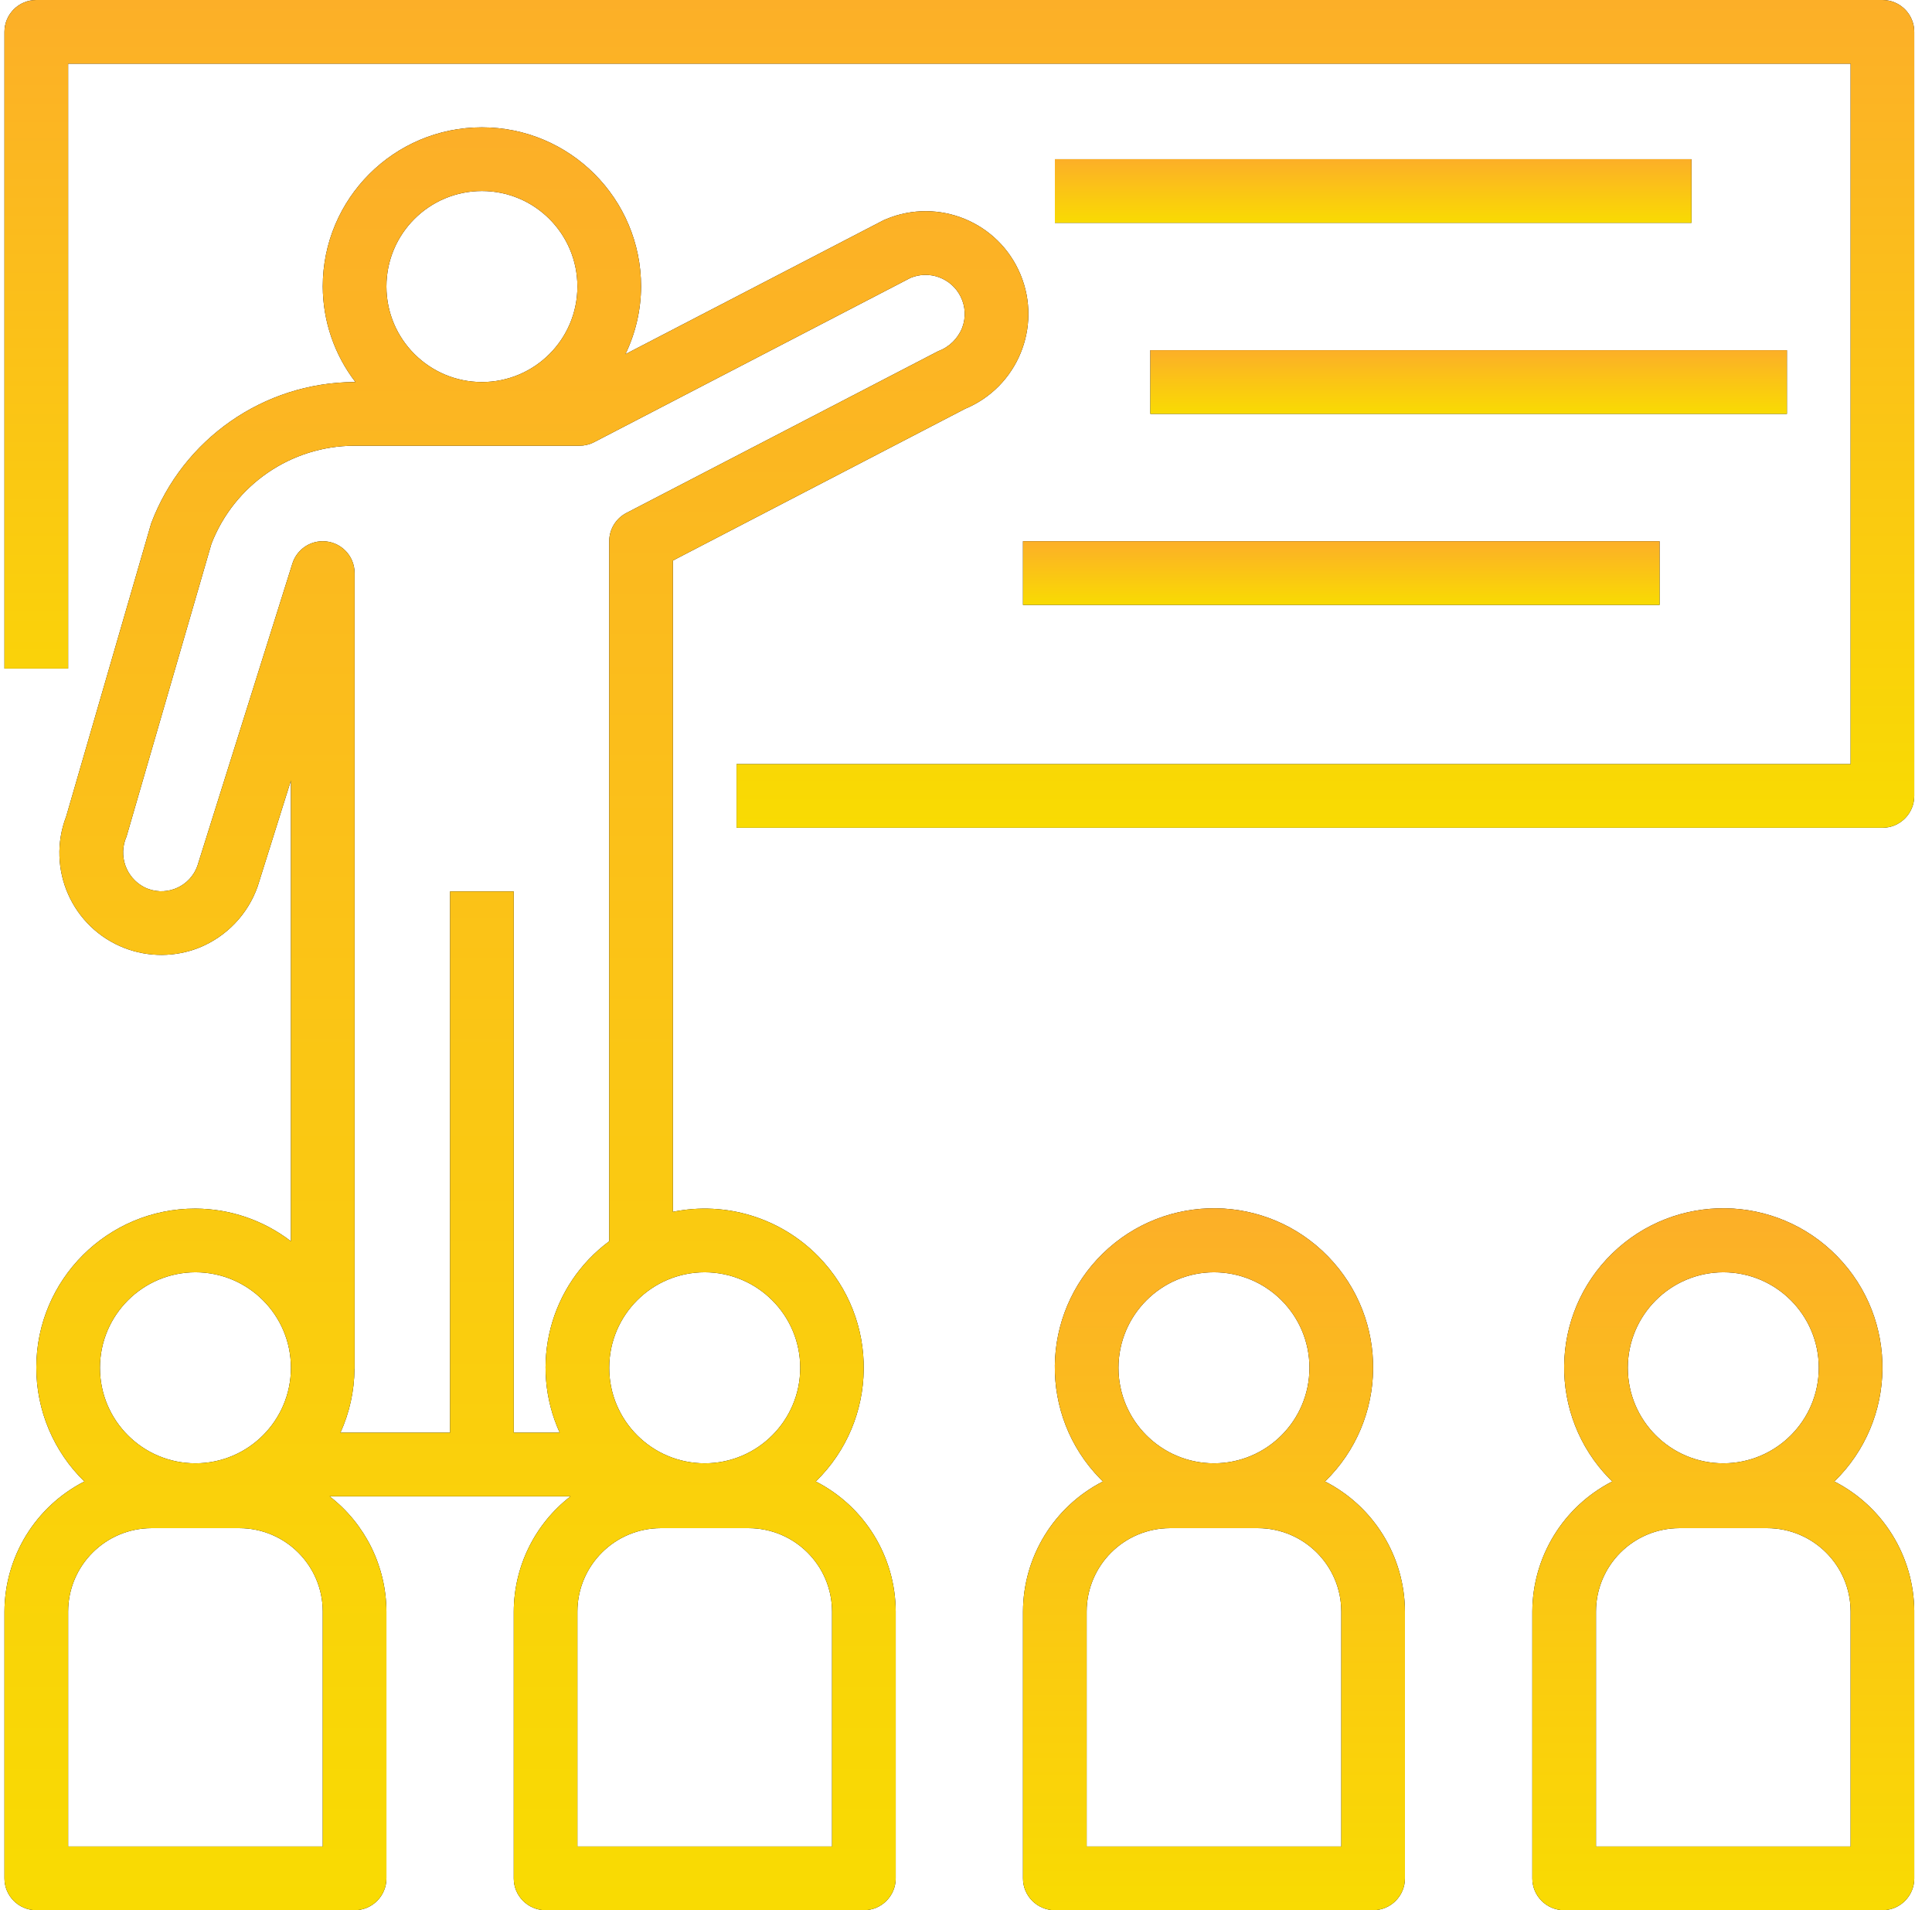
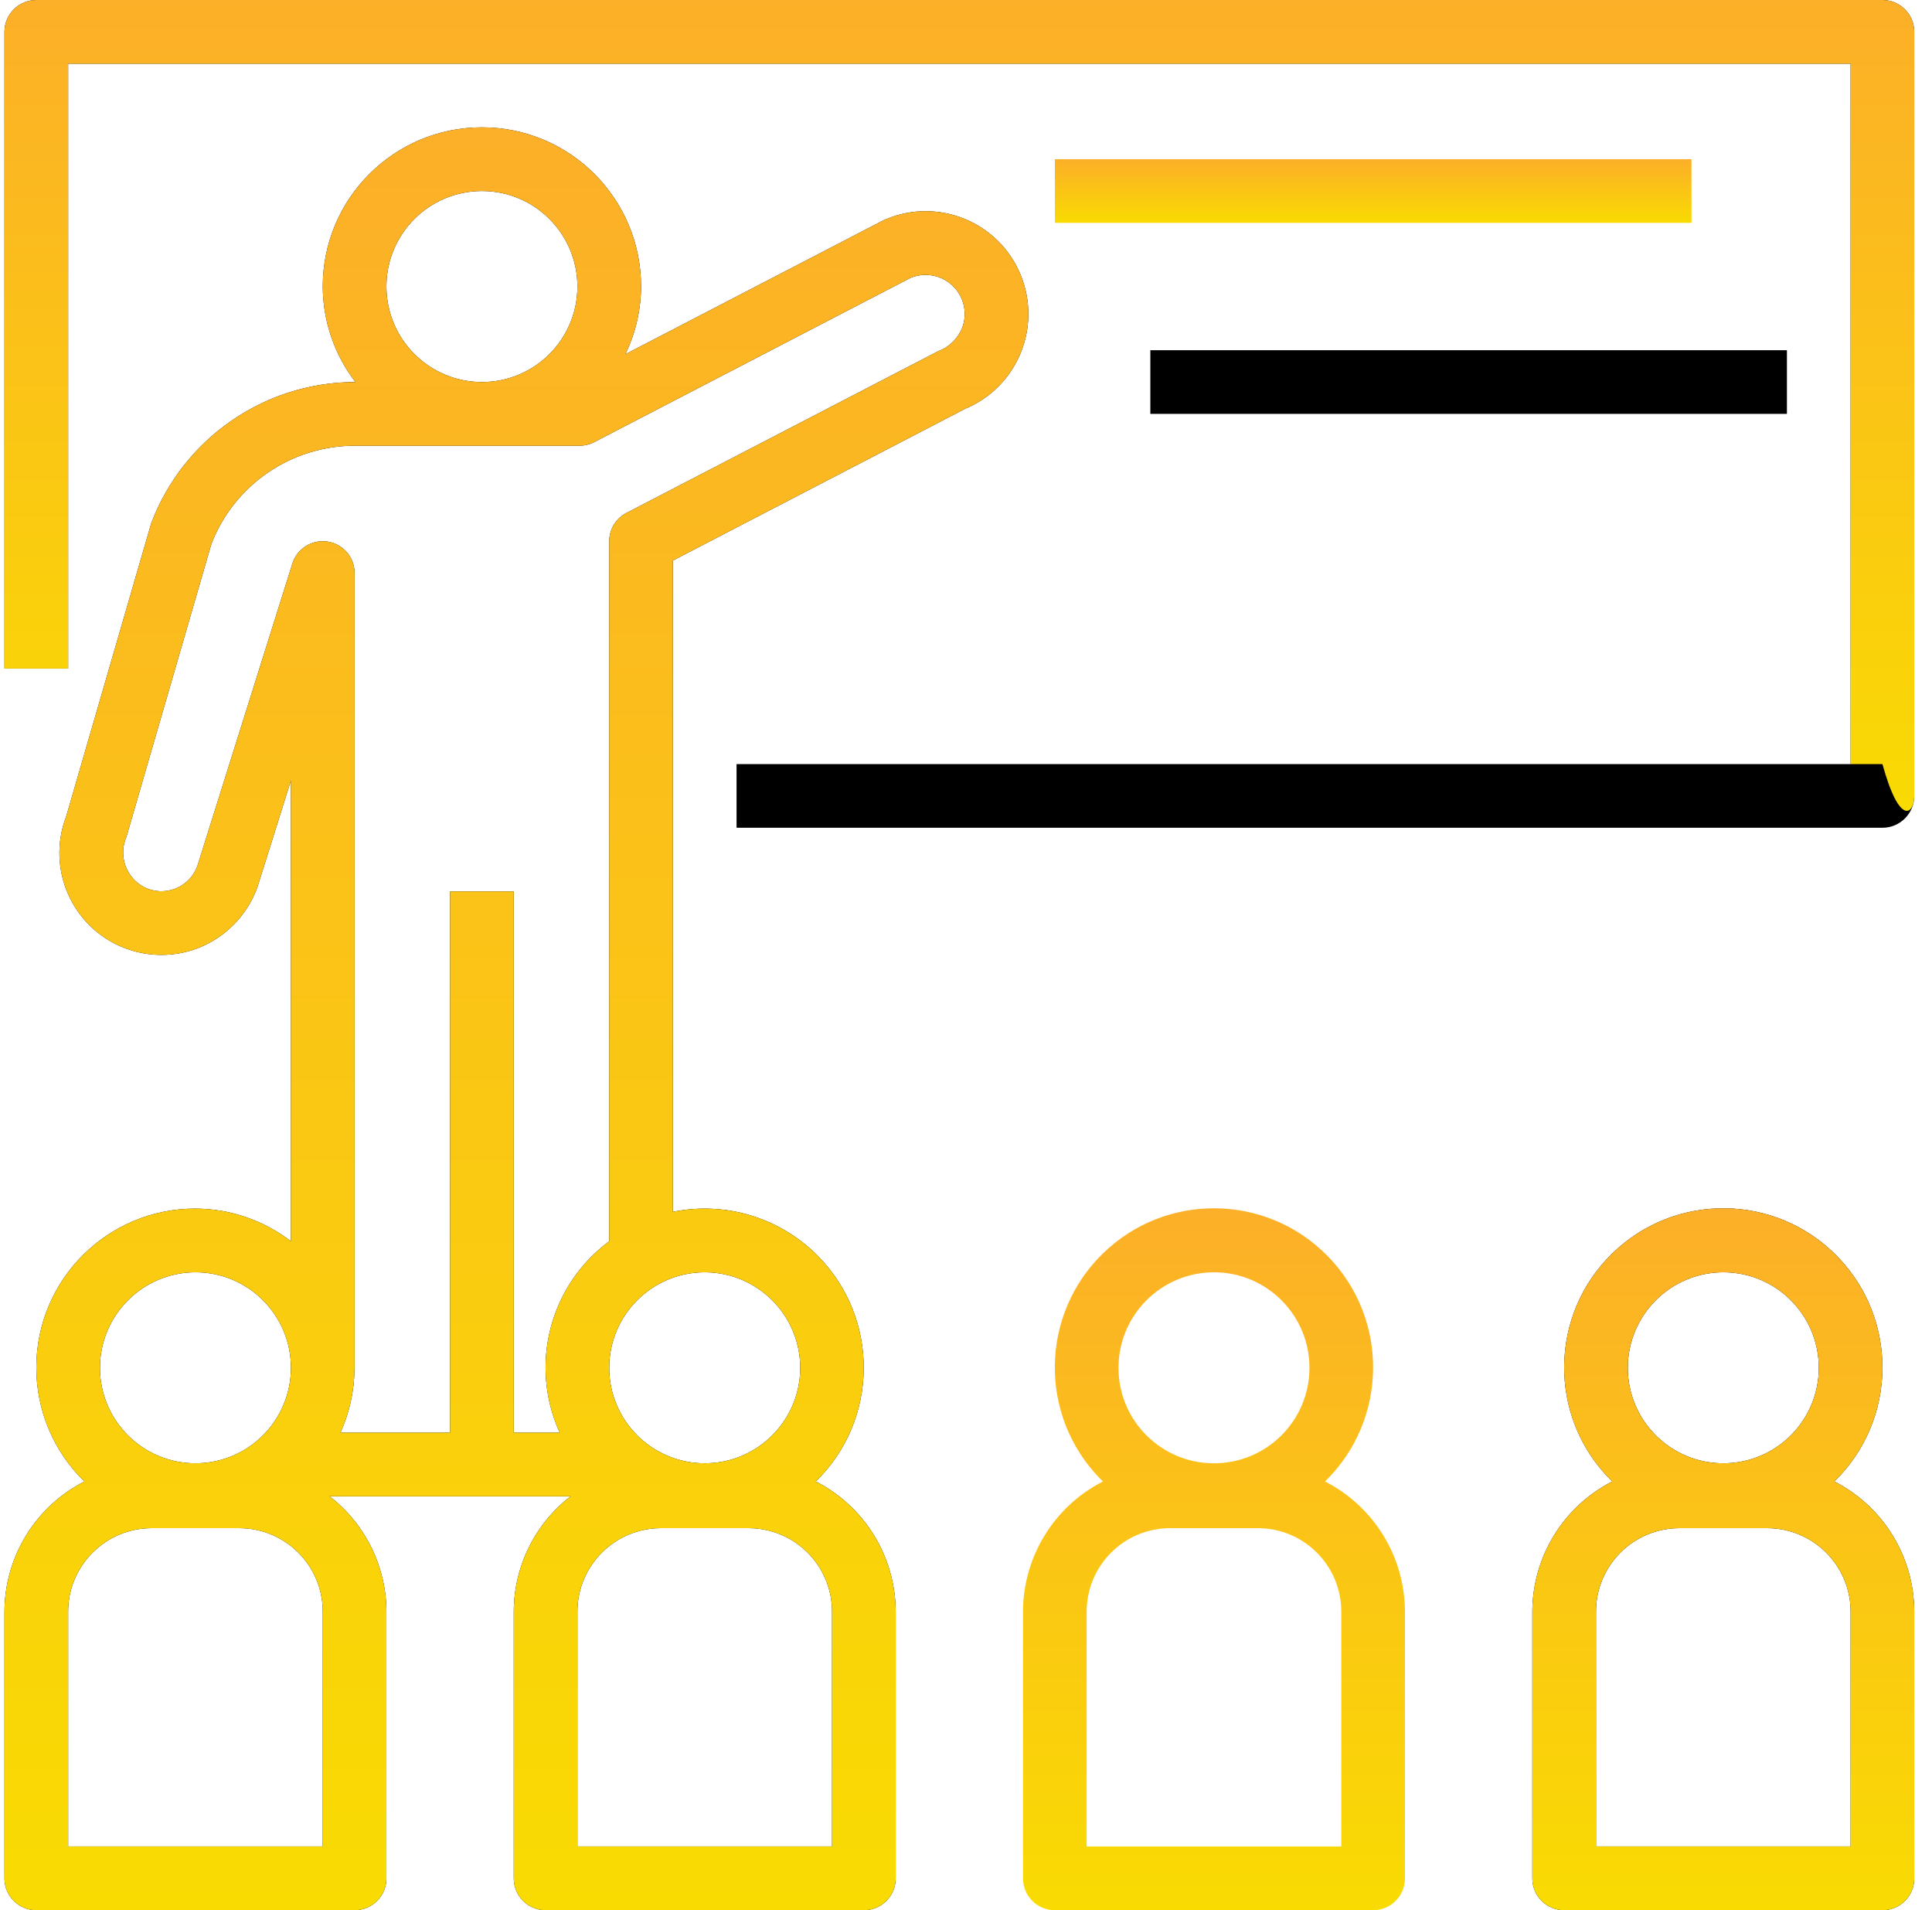
<svg xmlns="http://www.w3.org/2000/svg" width="87" height="86" viewBox="0 0 87 86" fill="none">
  <g clip-path="url(#clip0_628_38228)">
    <path d="M84.769 3.75258e-08H84.768H1.635C0.843 -0 0.201 0.641 0.201 1.433V1.433V30.1H3.068V2.867H83.335V34.4H33.168V37.267H84.768C85.559 37.267 86.201 36.625 86.201 35.834V35.833V1.433C86.201 0.642 85.56 0 84.769 3.75258e-08Z" fill="black" />
-     <path d="M84.769 3.75258e-08H84.768H1.635C0.843 -0 0.201 0.641 0.201 1.433V1.433V30.1H3.068V2.867H83.335V34.4H33.168V37.267H84.768C85.559 37.267 86.201 36.625 86.201 35.834V35.833V1.433C86.201 0.642 85.56 0 84.769 3.75258e-08Z" fill="url(#paint0_linear_628_38228)" />
-     <path d="M76.169 7.167H47.502V10.033H76.169V7.167Z" fill="black" />
+     <path d="M84.769 3.75258e-08H84.768H1.635C0.843 -0 0.201 0.641 0.201 1.433V1.433V30.1H3.068V2.867H83.335V34.4H33.168H84.768C85.559 37.267 86.201 36.625 86.201 35.834V35.833V1.433C86.201 0.642 85.56 0 84.769 3.75258e-08Z" fill="url(#paint0_linear_628_38228)" />
    <path d="M76.169 7.167H47.502V10.033H76.169V7.167Z" fill="url(#paint1_linear_628_38228)" />
    <path d="M80.467 15.767H51.801V18.633H80.467V15.767Z" fill="black" />
-     <path d="M80.467 15.767H51.801V18.633H80.467V15.767Z" fill="url(#paint2_linear_628_38228)" />
-     <path d="M74.733 24.367H46.066V27.233H74.733V24.367Z" fill="black" />
-     <path d="M74.733 24.367H46.066V27.233H74.733V24.367Z" fill="url(#paint3_linear_628_38228)" />
    <path d="M45.953 12.358C44.972 9.999 42.265 8.883 39.906 9.864C39.866 9.881 39.826 9.898 39.786 9.916L28.164 15.945C28.622 14.995 28.863 13.955 28.868 12.9C28.868 8.942 25.659 5.733 21.701 5.733C17.743 5.733 14.534 8.942 14.534 12.9C14.54 14.456 15.056 15.967 16.005 17.2H15.945C11.876 17.227 8.245 19.756 6.808 23.563L2.982 36.752C2.071 39.118 3.251 41.774 5.617 42.685C6.696 43.1 7.892 43.093 8.966 42.666C10.2 42.168 11.16 41.164 11.602 39.909L13.101 35.139V55.883C11.868 54.936 10.357 54.419 8.801 54.413C4.849 54.407 1.64 57.607 1.635 61.559C1.632 63.494 2.413 65.348 3.8 66.698C1.598 67.823 0.21 70.083 0.201 72.555V84.567C0.201 85.358 0.842 86 1.634 86H1.635H15.968C16.759 86 17.401 85.359 17.401 84.567V84.567V72.555C17.394 70.524 16.45 68.609 14.843 67.367H25.692C24.085 68.609 23.142 70.524 23.135 72.555V84.567C23.134 85.358 23.776 86 24.567 86H24.568H38.901C39.693 86 40.334 85.359 40.335 84.567V84.567V72.555C40.326 70.083 38.937 67.823 36.736 66.698C39.566 63.936 39.621 59.403 36.858 56.573C35.157 54.83 32.687 54.071 30.301 54.558V25.237L43.459 18.405C45.818 17.424 46.935 14.716 45.953 12.358ZM21.701 8.6C24.076 8.6 26.001 10.525 26.001 12.9C26.001 15.275 24.076 17.2 21.701 17.2C19.327 17.198 17.404 15.274 17.401 12.9C17.401 10.525 19.326 8.6 21.701 8.6ZM8.801 57.28C11.176 57.28 13.101 59.205 13.101 61.58C13.101 63.955 11.176 65.88 8.801 65.88C6.426 65.88 4.501 63.955 4.501 61.58C4.504 59.206 6.427 57.283 8.801 57.28ZM14.534 83.133H3.068V72.555C3.071 70.482 4.751 68.802 6.824 68.8H10.778C12.851 68.802 14.532 70.482 14.534 72.555V83.133ZM37.468 72.555V83.133H26.001V72.555C26.004 70.482 27.684 68.802 29.757 68.8H33.712C35.785 68.802 37.465 70.482 37.468 72.555ZM31.735 57.28C34.108 57.283 36.032 59.206 36.035 61.58C36.035 63.955 34.109 65.88 31.735 65.88C29.36 65.88 27.434 63.955 27.434 61.58C27.434 59.205 29.36 57.28 31.735 57.28ZM43.331 14.749C43.139 15.241 42.745 15.628 42.249 15.81L28.208 23.094C27.733 23.341 27.434 23.831 27.434 24.367V55.883C24.75 57.869 23.82 61.462 25.204 64.5H23.134V40.133H20.268V64.5H15.331C15.739 63.599 15.954 62.622 15.963 61.633H15.968V25.8C15.968 25.008 15.326 24.367 14.534 24.367C13.908 24.367 13.355 24.773 13.167 25.37L8.887 38.99C8.563 39.884 7.575 40.346 6.68 40.022C6.618 39.999 6.556 39.973 6.496 39.943C5.67 39.516 5.319 38.518 5.696 37.667L9.522 24.479C10.554 21.829 13.101 20.079 15.945 20.067H26.094C26.323 20.067 26.55 20.012 26.754 19.906L41 12.511C41.854 12.155 42.839 12.519 43.255 13.347C43.476 13.783 43.503 14.292 43.331 14.749Z" fill="black" />
    <path d="M45.953 12.358C44.972 9.999 42.265 8.883 39.906 9.864C39.866 9.881 39.826 9.898 39.786 9.916L28.164 15.945C28.622 14.995 28.863 13.955 28.868 12.9C28.868 8.942 25.659 5.733 21.701 5.733C17.743 5.733 14.534 8.942 14.534 12.9C14.54 14.456 15.056 15.967 16.005 17.2H15.945C11.876 17.227 8.245 19.756 6.808 23.563L2.982 36.752C2.071 39.118 3.251 41.774 5.617 42.685C6.696 43.1 7.892 43.093 8.966 42.666C10.2 42.168 11.16 41.164 11.602 39.909L13.101 35.139V55.883C11.868 54.936 10.357 54.419 8.801 54.413C4.849 54.407 1.64 57.607 1.635 61.559C1.632 63.494 2.413 65.348 3.8 66.698C1.598 67.823 0.21 70.083 0.201 72.555V84.567C0.201 85.358 0.842 86 1.634 86H1.635H15.968C16.759 86 17.401 85.359 17.401 84.567V84.567V72.555C17.394 70.524 16.45 68.609 14.843 67.367H25.692C24.085 68.609 23.142 70.524 23.135 72.555V84.567C23.134 85.358 23.776 86 24.567 86H24.568H38.901C39.693 86 40.334 85.359 40.335 84.567V84.567V72.555C40.326 70.083 38.937 67.823 36.736 66.698C39.566 63.936 39.621 59.403 36.858 56.573C35.157 54.83 32.687 54.071 30.301 54.558V25.237L43.459 18.405C45.818 17.424 46.935 14.716 45.953 12.358ZM21.701 8.6C24.076 8.6 26.001 10.525 26.001 12.9C26.001 15.275 24.076 17.2 21.701 17.2C19.327 17.198 17.404 15.274 17.401 12.9C17.401 10.525 19.326 8.6 21.701 8.6ZM8.801 57.28C11.176 57.28 13.101 59.205 13.101 61.58C13.101 63.955 11.176 65.88 8.801 65.88C6.426 65.88 4.501 63.955 4.501 61.58C4.504 59.206 6.427 57.283 8.801 57.28ZM14.534 83.133H3.068V72.555C3.071 70.482 4.751 68.802 6.824 68.8H10.778C12.851 68.802 14.532 70.482 14.534 72.555V83.133ZM37.468 72.555V83.133H26.001V72.555C26.004 70.482 27.684 68.802 29.757 68.8H33.712C35.785 68.802 37.465 70.482 37.468 72.555ZM31.735 57.28C34.108 57.283 36.032 59.206 36.035 61.58C36.035 63.955 34.109 65.88 31.735 65.88C29.36 65.88 27.434 63.955 27.434 61.58C27.434 59.205 29.36 57.28 31.735 57.28ZM43.331 14.749C43.139 15.241 42.745 15.628 42.249 15.81L28.208 23.094C27.733 23.341 27.434 23.831 27.434 24.367V55.883C24.75 57.869 23.82 61.462 25.204 64.5H23.134V40.133H20.268V64.5H15.331C15.739 63.599 15.954 62.622 15.963 61.633H15.968V25.8C15.968 25.008 15.326 24.367 14.534 24.367C13.908 24.367 13.355 24.773 13.167 25.37L8.887 38.99C8.563 39.884 7.575 40.346 6.68 40.022C6.618 39.999 6.556 39.973 6.496 39.943C5.67 39.516 5.319 38.518 5.696 37.667L9.522 24.479C10.554 21.829 13.101 20.079 15.945 20.067H26.094C26.323 20.067 26.55 20.012 26.754 19.906L41 12.511C41.854 12.155 42.839 12.519 43.255 13.347C43.476 13.783 43.503 14.292 43.331 14.749Z" fill="url(#paint4_linear_628_38228)" />
-     <path d="M59.667 66.698C62.502 63.936 62.562 59.399 59.8 56.564C57.038 53.729 52.5 53.67 49.665 56.432C46.83 59.194 46.771 63.731 49.533 66.566C49.577 66.611 49.621 66.655 49.665 66.698C47.464 67.823 46.075 70.083 46.066 72.555V84.567C46.066 85.358 46.708 86 47.499 86C47.499 86 47.5 86 47.5 86H61.833C62.624 86 63.266 85.359 63.266 84.567C63.266 84.567 63.266 84.567 63.266 84.567V72.555C63.258 70.083 61.869 67.823 59.667 66.698ZM54.666 57.28C57.041 57.28 58.966 59.205 58.966 61.58C58.966 63.955 57.041 65.88 54.666 65.88C52.292 65.88 50.366 63.955 50.366 61.58C50.369 59.206 52.293 57.283 54.666 57.28ZM60.4 83.133H48.933V72.555C48.936 70.482 50.616 68.802 52.689 68.8H56.644C58.717 68.802 60.397 70.482 60.4 72.555V83.133Z" fill="black" />
    <path d="M59.667 66.698C62.502 63.936 62.562 59.399 59.8 56.564C57.038 53.729 52.5 53.67 49.665 56.432C46.83 59.194 46.771 63.731 49.533 66.566C49.577 66.611 49.621 66.655 49.665 66.698C47.464 67.823 46.075 70.083 46.066 72.555V84.567C46.066 85.358 46.708 86 47.499 86C47.499 86 47.5 86 47.5 86H61.833C62.624 86 63.266 85.359 63.266 84.567C63.266 84.567 63.266 84.567 63.266 84.567V72.555C63.258 70.083 61.869 67.823 59.667 66.698ZM54.666 57.28C57.041 57.28 58.966 59.205 58.966 61.58C58.966 63.955 57.041 65.88 54.666 65.88C52.292 65.88 50.366 63.955 50.366 61.58C50.369 59.206 52.293 57.283 54.666 57.28ZM60.4 83.133H48.933V72.555C48.936 70.482 50.616 68.802 52.689 68.8H56.644C58.717 68.802 60.397 70.482 60.4 72.555V83.133Z" fill="url(#paint5_linear_628_38228)" />
    <path d="M82.603 66.698C85.438 63.936 85.497 59.399 82.735 56.564C79.973 53.729 75.436 53.67 72.601 56.432C69.766 59.194 69.707 63.731 72.469 66.566C72.512 66.611 72.556 66.655 72.601 66.698C70.4 67.823 69.011 70.083 69.002 72.555V84.567C69.002 85.358 69.643 86 70.435 86C70.435 86 70.435 86 70.435 86H84.769C85.56 86 86.202 85.359 86.202 84.567C86.202 84.567 86.202 84.567 86.202 84.567V72.555C86.193 70.083 84.805 67.823 82.603 66.698ZM77.602 57.28C79.977 57.28 81.902 59.205 81.902 61.58C81.902 63.955 79.977 65.88 77.602 65.88C75.227 65.88 73.302 63.955 73.302 61.58C73.305 59.206 75.228 57.283 77.602 57.28ZM83.335 83.133H71.869V72.555C71.871 70.482 73.552 68.802 75.625 68.8H79.579C81.652 68.802 83.332 70.482 83.335 72.555V83.133Z" fill="black" />
    <path d="M82.603 66.698C85.438 63.936 85.497 59.399 82.735 56.564C79.973 53.729 75.436 53.67 72.601 56.432C69.766 59.194 69.707 63.731 72.469 66.566C72.512 66.611 72.556 66.655 72.601 66.698C70.4 67.823 69.011 70.083 69.002 72.555V84.567C69.002 85.358 69.643 86 70.435 86C70.435 86 70.435 86 70.435 86H84.769C85.56 86 86.202 85.359 86.202 84.567C86.202 84.567 86.202 84.567 86.202 84.567V72.555C86.193 70.083 84.805 67.823 82.603 66.698ZM77.602 57.28C79.977 57.28 81.902 59.205 81.902 61.58C81.902 63.955 79.977 65.88 77.602 65.88C75.227 65.88 73.302 63.955 73.302 61.58C73.305 59.206 75.228 57.283 77.602 57.28ZM83.335 83.133H71.869V72.555C71.871 70.482 73.552 68.802 75.625 68.8H79.579C81.652 68.802 83.332 70.482 83.335 72.555V83.133Z" fill="url(#paint6_linear_628_38228)" />
  </g>
  <defs>
    <linearGradient id="paint0_linear_628_38228" x1="43.187" y1="37.267" x2="43.187" y2="0" gradientUnits="userSpaceOnUse">
      <stop stop-color="#F9DB02" />
      <stop offset="1" stop-color="#FCAF28" />
    </linearGradient>
    <linearGradient id="paint1_linear_628_38228" x1="61.831" y1="10.033" x2="61.831" y2="7.167" gradientUnits="userSpaceOnUse">
      <stop stop-color="#F9DB02" />
      <stop offset="1" stop-color="#FCAF28" />
    </linearGradient>
    <linearGradient id="paint2_linear_628_38228" x1="66.129" y1="18.633" x2="66.129" y2="15.767" gradientUnits="userSpaceOnUse">
      <stop stop-color="#F9DB02" />
      <stop offset="1" stop-color="#FCAF28" />
    </linearGradient>
    <linearGradient id="paint3_linear_628_38228" x1="60.395" y1="27.233" x2="60.395" y2="24.367" gradientUnits="userSpaceOnUse">
      <stop stop-color="#F9DB02" />
      <stop offset="1" stop-color="#FCAF28" />
    </linearGradient>
    <linearGradient id="paint4_linear_628_38228" x1="23.248" y1="86" x2="23.248" y2="5.733" gradientUnits="userSpaceOnUse">
      <stop stop-color="#F9DB02" />
      <stop offset="1" stop-color="#FCAF28" />
    </linearGradient>
    <linearGradient id="paint5_linear_628_38228" x1="54.664" y1="86" x2="54.664" y2="54.398" gradientUnits="userSpaceOnUse">
      <stop stop-color="#F9DB02" />
      <stop offset="1" stop-color="#FCAF28" />
    </linearGradient>
    <linearGradient id="paint6_linear_628_38228" x1="77.599" y1="86" x2="77.599" y2="54.398" gradientUnits="userSpaceOnUse">
      <stop stop-color="#F9DB02" />
      <stop offset="1" stop-color="#FCAF28" />
    </linearGradient>
    <clipPath id="clip0_628_38228">
      <rect width="86" height="86" fill="white" transform="translate(0.201)" />
    </clipPath>
  </defs>
</svg>